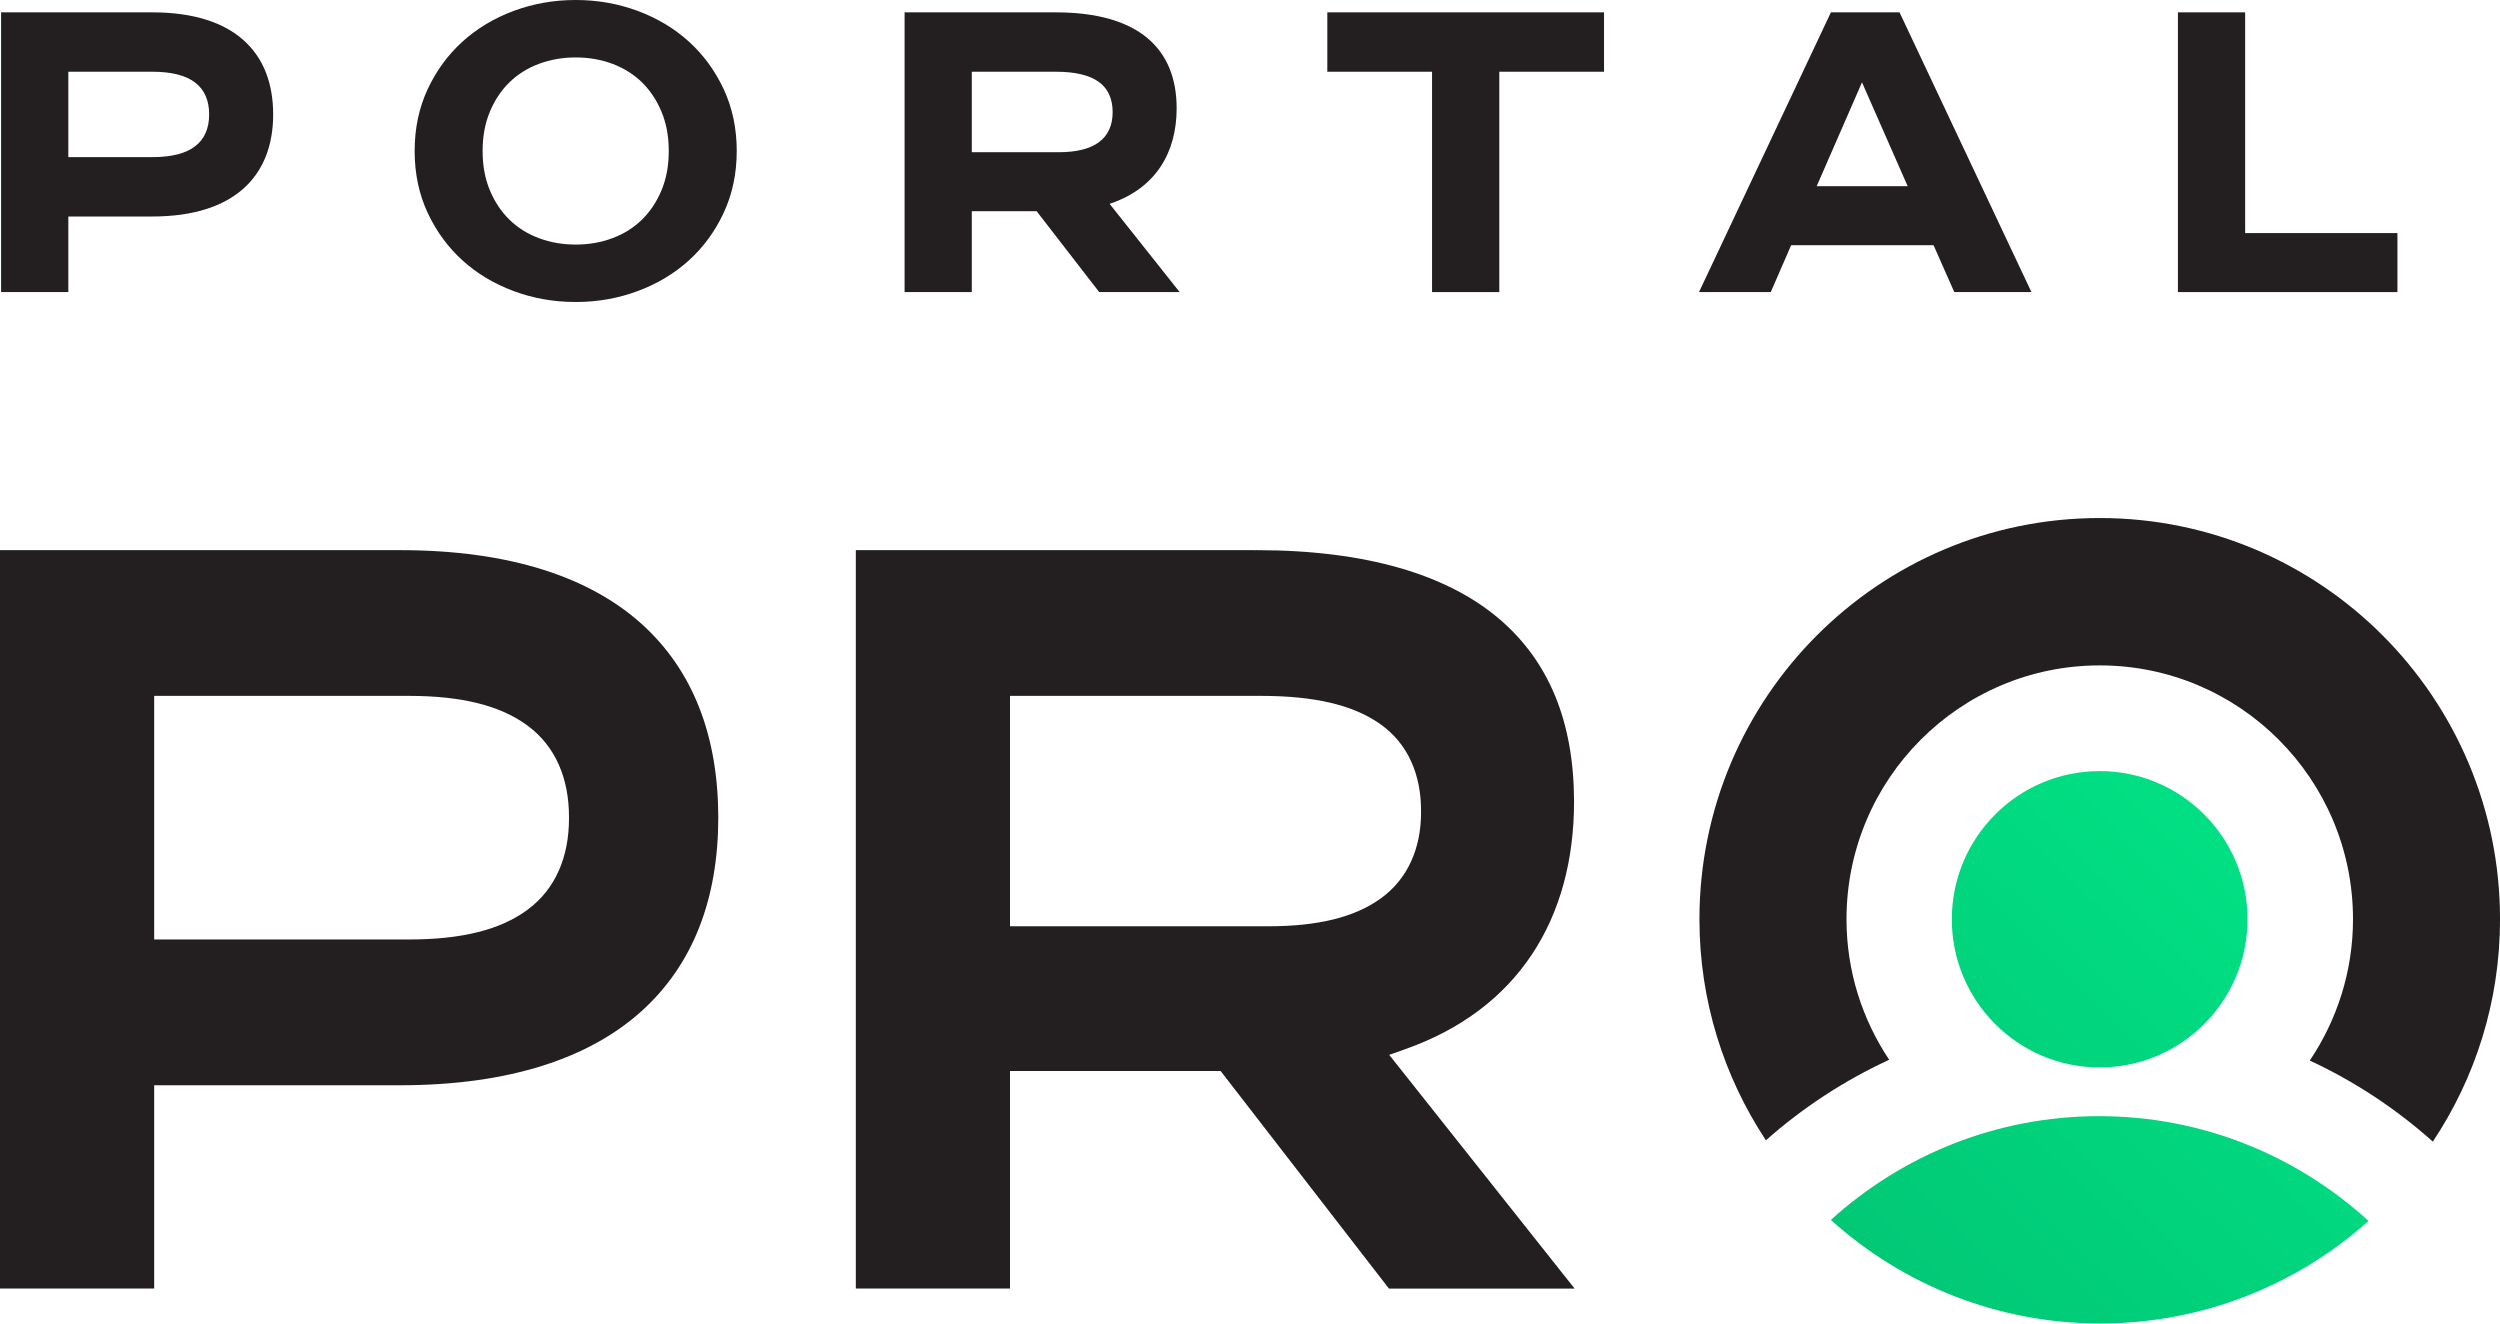
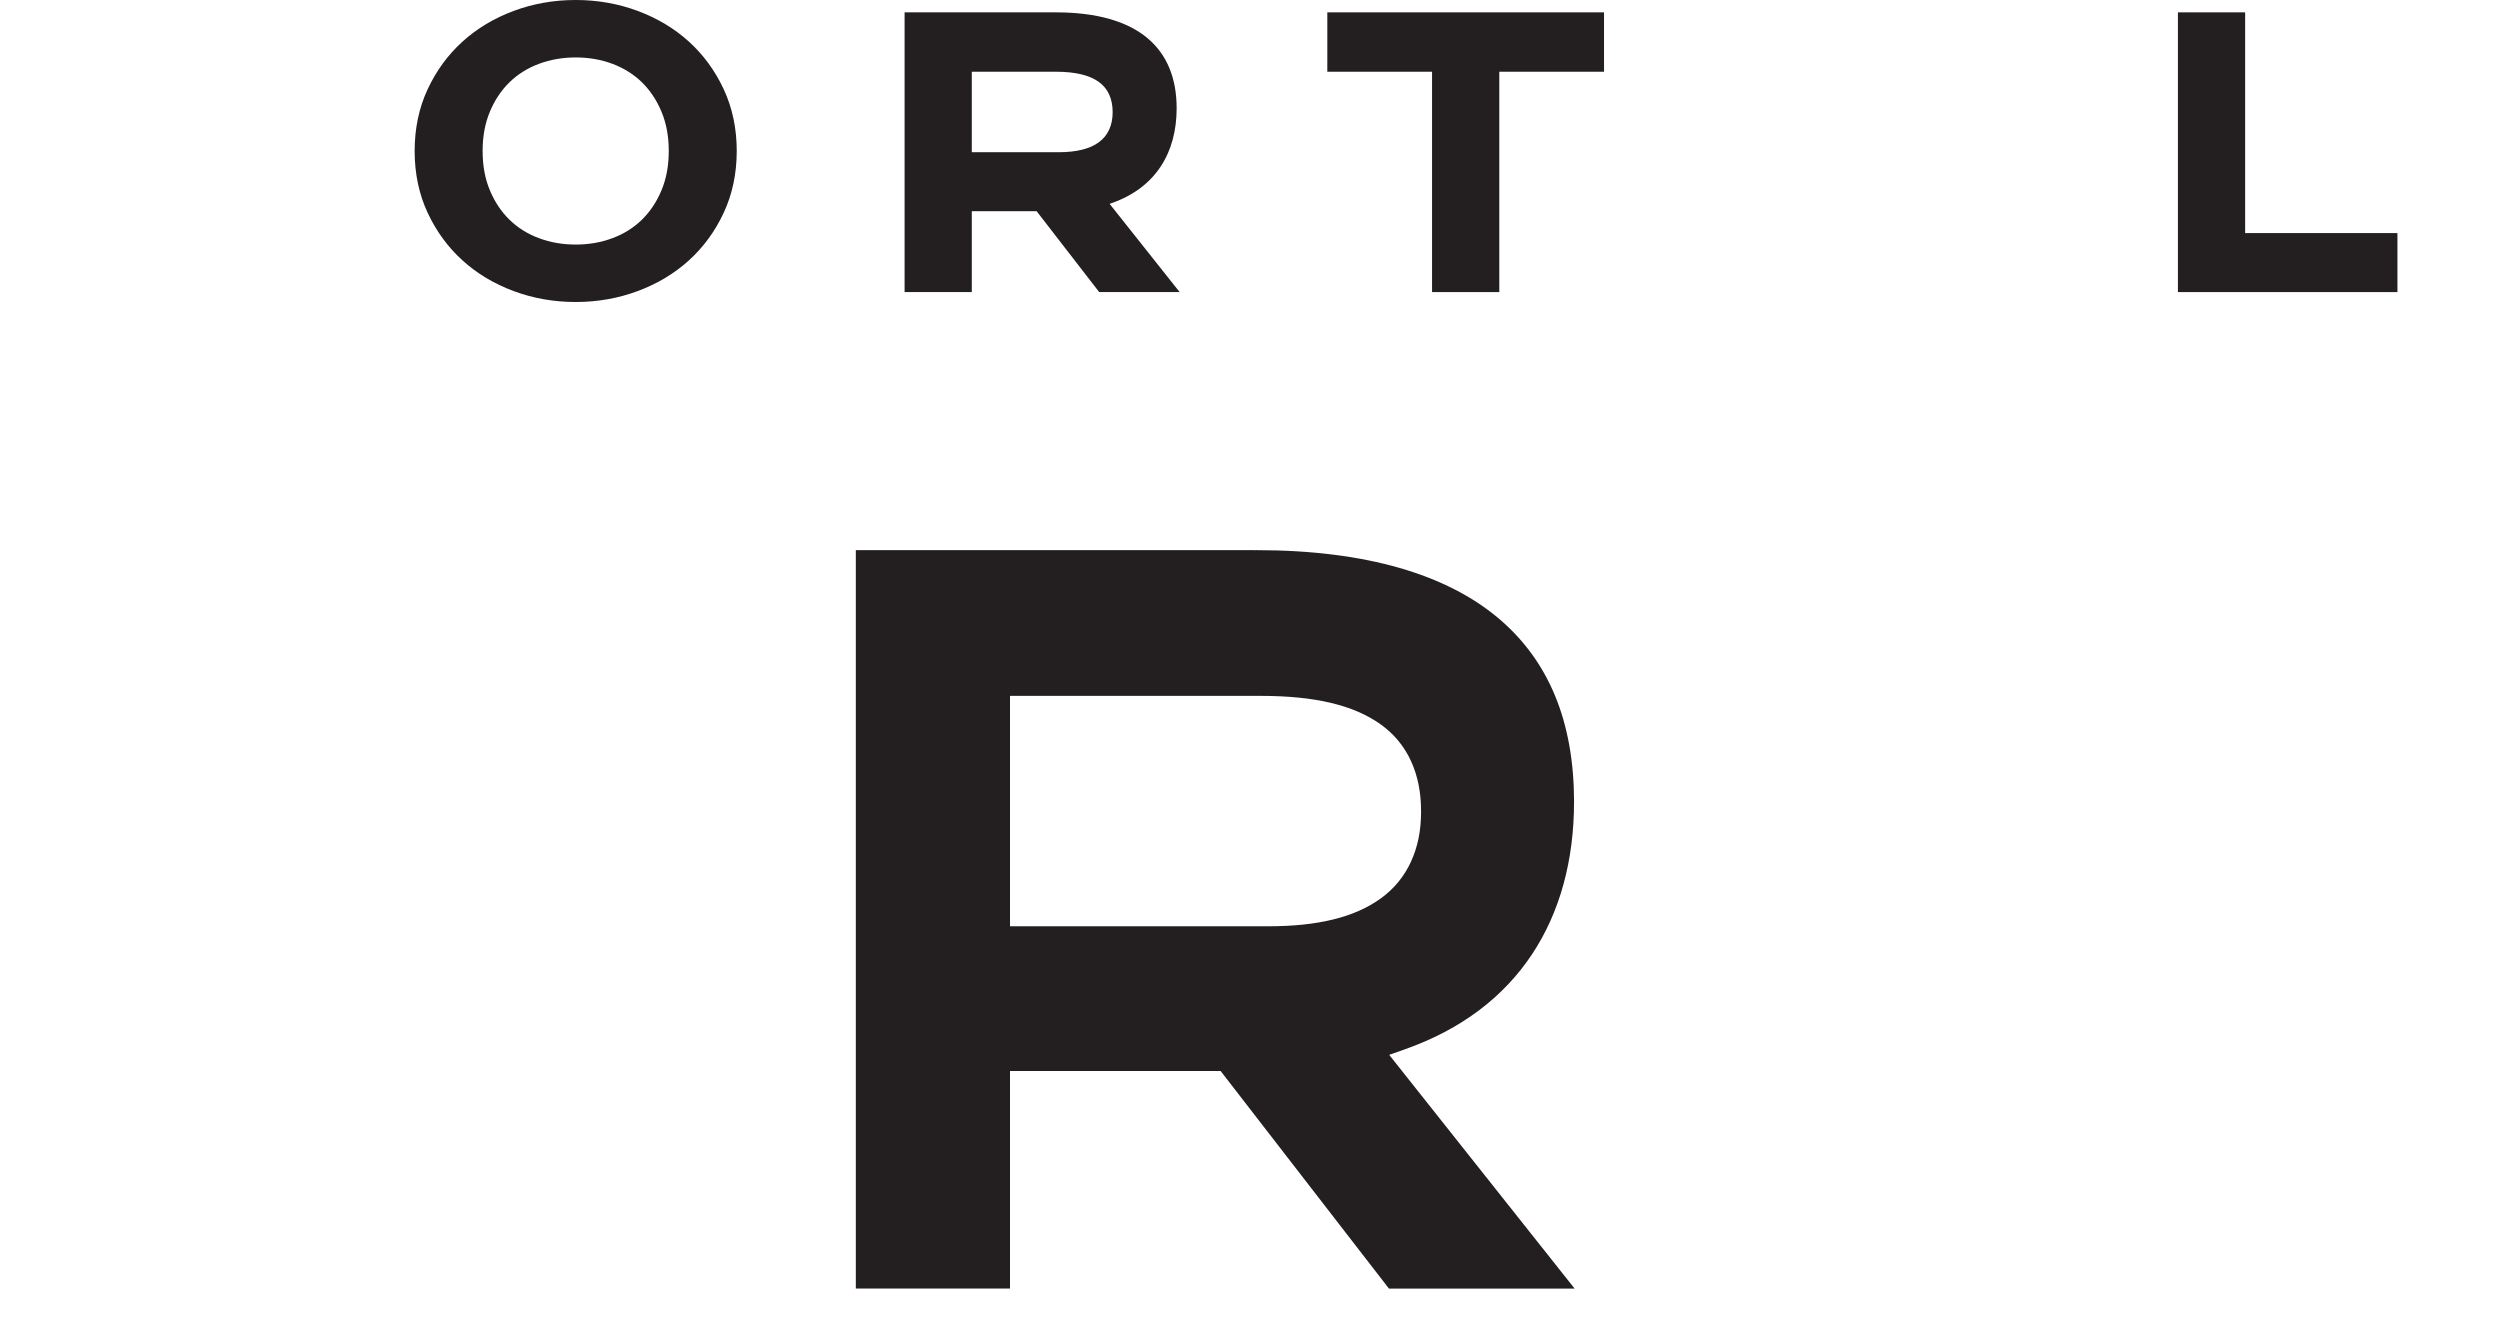
<svg xmlns="http://www.w3.org/2000/svg" width="85" height="45" viewBox="0 0 85 45" fill="none">
  <path d="M34.34 23.762V23.66H42.89C44.679 23.662 46.014 23.964 46.94 24.627C47.87 25.288 48.317 26.332 48.316 27.573V27.614C48.317 28.86 47.853 29.89 46.951 30.543C46.051 31.198 44.78 31.491 43.152 31.493H34.34L34.34 23.762ZM47.224 43.812H53.537L47.233 35.865L47.366 35.818L47.77 35.675C49.713 34.989 51.138 33.877 52.088 32.447C53.038 31.015 53.518 29.255 53.518 27.249C53.513 24.552 52.672 22.466 50.928 21.004C49.185 19.547 46.48 18.706 42.719 18.705H42.709L42.666 18.71L42.662 18.705L29.098 18.705L29.098 43.81H34.34V36.415H41.502L47.224 43.812Z" fill="#231F20" />
-   <path d="M19.346 27.821C19.347 29.131 18.889 30.22 17.954 30.918C17.02 31.62 15.68 31.941 13.921 31.942H5.242V23.66H13.921C15.68 23.662 17.02 23.982 17.954 24.684C18.889 25.382 19.347 26.469 19.346 27.782V27.821ZM21.808 21.207C20.053 19.632 17.35 18.705 13.6 18.705H0V43.81H5.242V36.899H13.6C17.349 36.899 20.053 35.962 21.808 34.383C23.562 32.803 24.419 30.567 24.422 27.801C24.419 25.018 23.561 22.783 21.808 21.207Z" fill="#231F20" />
-   <path d="M2.323 2.439H5.179C5.824 2.439 6.304 2.558 6.628 2.802C6.954 3.047 7.112 3.42 7.111 3.89C7.112 4.36 6.954 4.734 6.628 4.978C6.304 5.223 5.824 5.342 5.179 5.342H2.323V2.439ZM8.286 6.404C8.96 5.798 9.287 4.937 9.288 3.89C9.287 2.837 8.96 1.976 8.287 1.372C7.613 0.768 6.586 0.42 5.179 0.42H0.037V9.931H2.323V7.361H5.179C6.586 7.361 7.613 7.009 8.286 6.404Z" fill="#231F20" />
  <path d="M37.359 4.838C37.046 5.066 36.591 5.175 35.995 5.175H33.041V2.439H35.897C36.554 2.439 37.033 2.551 37.355 2.782C37.678 3.013 37.831 3.369 37.83 3.813C37.831 4.259 37.672 4.61 37.359 4.838ZM37.811 6.901C39.284 6.379 40.004 5.205 40.006 3.685C40.006 2.664 39.682 1.856 39.011 1.294C38.34 0.734 37.312 0.42 35.897 0.42H30.756V9.931H33.041V7.181H35.245L37.373 9.931H40.108L37.727 6.931L37.811 6.901Z" fill="#231F20" />
  <path d="M16.657 3.796C16.822 3.401 17.044 3.069 17.324 2.796C17.603 2.524 17.937 2.315 18.325 2.17C18.712 2.025 19.128 1.953 19.573 1.953C20.018 1.953 20.434 2.025 20.822 2.17C21.209 2.315 21.543 2.524 21.823 2.796C22.102 3.069 22.324 3.401 22.49 3.796C22.655 4.19 22.738 4.636 22.738 5.134C22.738 5.632 22.655 6.079 22.49 6.473C22.324 6.867 22.102 7.2 21.823 7.472C21.543 7.745 21.209 7.954 20.822 8.098C20.434 8.243 20.018 8.315 19.573 8.315C19.128 8.315 18.712 8.243 18.325 8.098C17.937 7.954 17.603 7.745 17.324 7.472C17.044 7.2 16.822 6.867 16.657 6.473C16.491 6.079 16.409 5.632 16.409 5.134C16.409 4.636 16.491 4.19 16.657 3.796ZM24.607 3.036C24.313 2.405 23.918 1.865 23.424 1.416C22.929 0.968 22.349 0.62 21.684 0.372C21.018 0.124 20.315 0 19.573 0C18.831 0 18.128 0.124 17.462 0.372C16.797 0.62 16.217 0.968 15.723 1.416C15.228 1.865 14.834 2.405 14.539 3.036C14.245 3.668 14.098 4.367 14.098 5.134C14.098 5.901 14.245 6.601 14.539 7.232C14.834 7.864 15.228 8.403 15.723 8.852C16.217 9.301 16.797 9.648 17.462 9.896C18.128 10.144 18.831 10.268 19.573 10.268C20.315 10.268 21.018 10.144 21.684 9.896C22.349 9.648 22.929 9.301 23.424 8.852C23.918 8.403 24.313 7.864 24.607 7.232C24.901 6.601 25.049 5.901 25.049 5.134C25.049 4.367 24.901 3.668 24.607 3.036Z" fill="#231F20" />
-   <path d="M61.767 6.331L63.308 2.8L64.861 6.331H61.767ZM62.251 0.42L57.766 9.931H60.206L60.899 8.337H65.741L66.446 9.931H69.069L64.584 0.42H62.251Z" fill="#231F20" />
  <path d="M54.537 0.42H45.129V2.439H48.69V9.931H50.976V2.439L54.537 2.439V0.42Z" fill="#231F20" />
  <path d="M74.049 0.42V9.931H81.513V7.925H76.395H76.335V0.42L74.049 0.42Z" fill="#231F20" />
-   <path d="M71.37 37.949C74.901 37.949 78.111 39.303 80.53 41.513C78.107 43.679 74.912 44.998 71.409 44.998C67.887 44.998 64.676 43.666 62.248 41.478C64.663 39.289 67.857 37.949 71.37 37.949ZM66.362 31.255C66.362 28.473 68.613 26.217 71.389 26.217C74.165 26.217 76.416 28.473 76.416 31.255C76.416 34.037 74.165 36.293 71.389 36.293C68.613 36.293 66.362 34.037 66.362 31.255Z" fill="url(#paint0_linear_5024_11901)" />
-   <path d="M81.015 21.609C78.552 19.14 75.15 17.613 71.391 17.613C67.633 17.613 64.231 19.14 61.768 21.609C59.305 24.078 57.781 27.488 57.781 31.255C57.781 34.034 58.617 36.614 60.041 38.77C61.31 37.646 62.723 36.729 64.232 36.032C63.32 34.663 62.781 33.024 62.781 31.255C62.781 26.489 66.637 22.624 71.391 22.624C76.147 22.624 80.002 26.489 80.002 31.255C80.002 33.035 79.454 34.684 78.533 36.059C80.04 36.76 81.45 37.684 82.716 38.815C84.159 36.651 85.001 34.052 85.001 31.255C85.001 27.488 83.478 24.078 81.015 21.609Z" fill="#231F20" />
  <defs>
    <linearGradient id="paint0_linear_5024_11901" x1="60.901" y1="47.92" x2="83.216" y2="25.223" gradientUnits="userSpaceOnUse">
      <stop stop-color="#02C172" />
      <stop offset="1" stop-color="#00E989" />
    </linearGradient>
  </defs>
</svg>